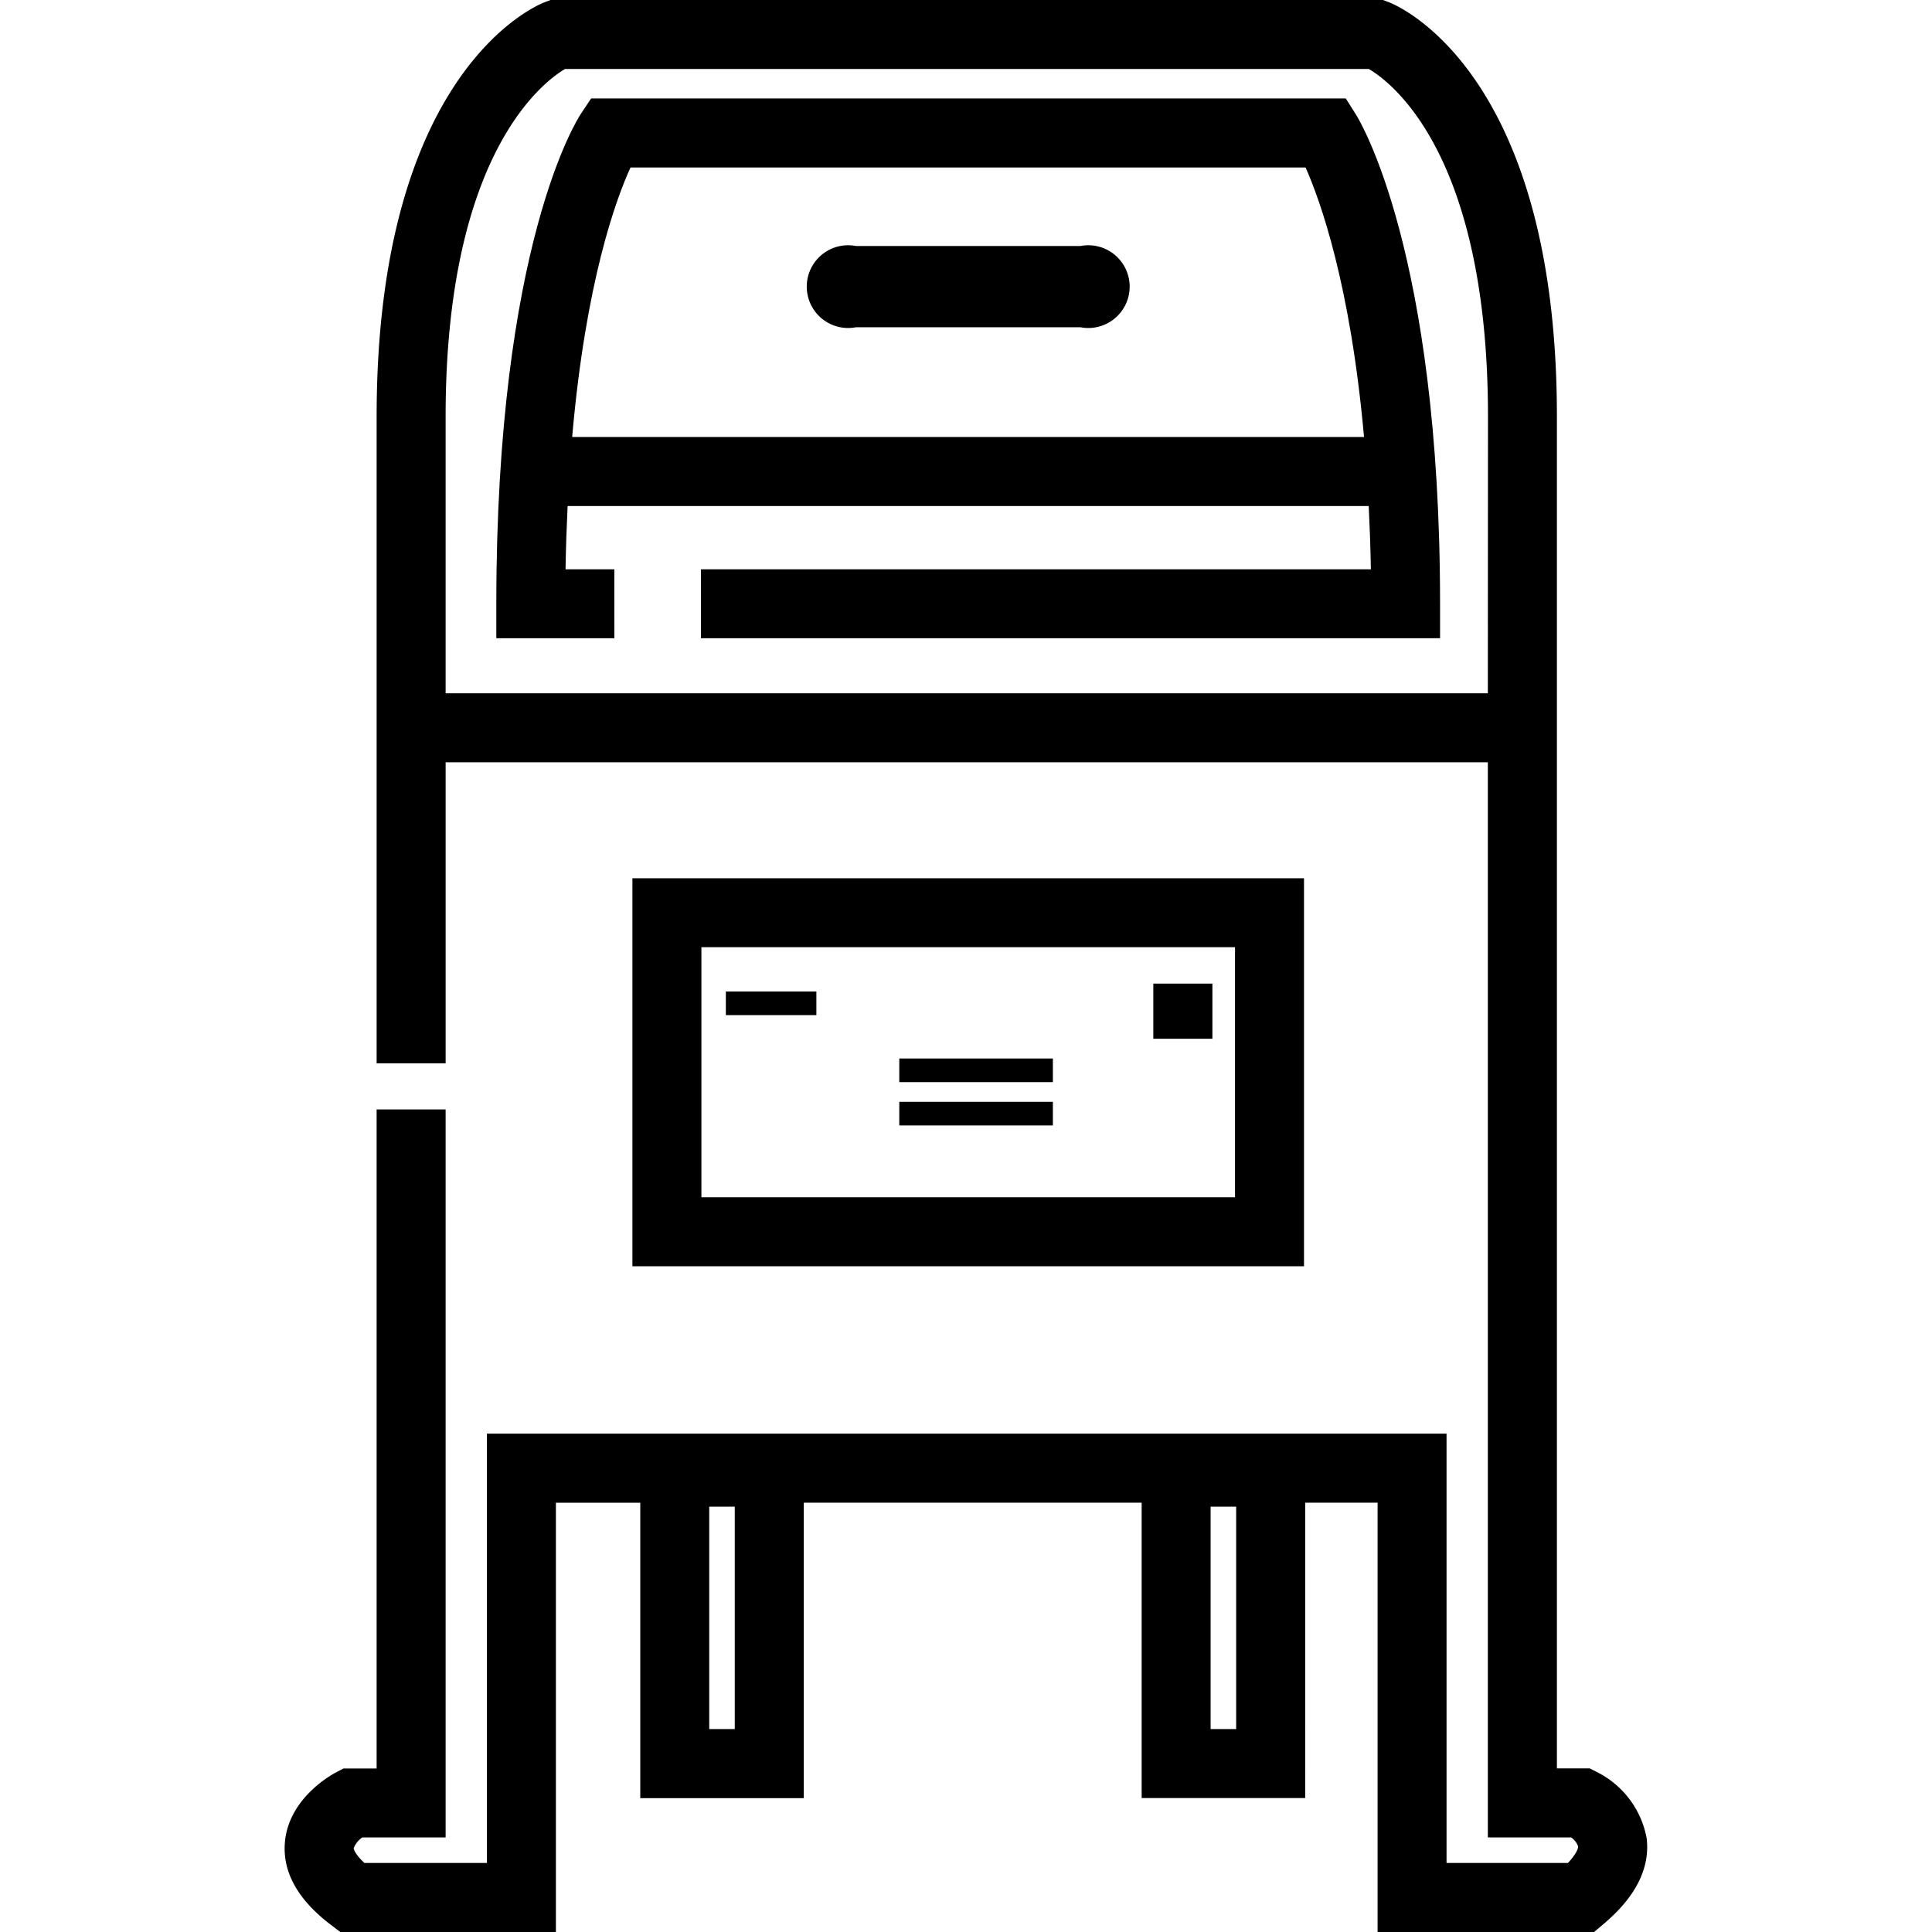
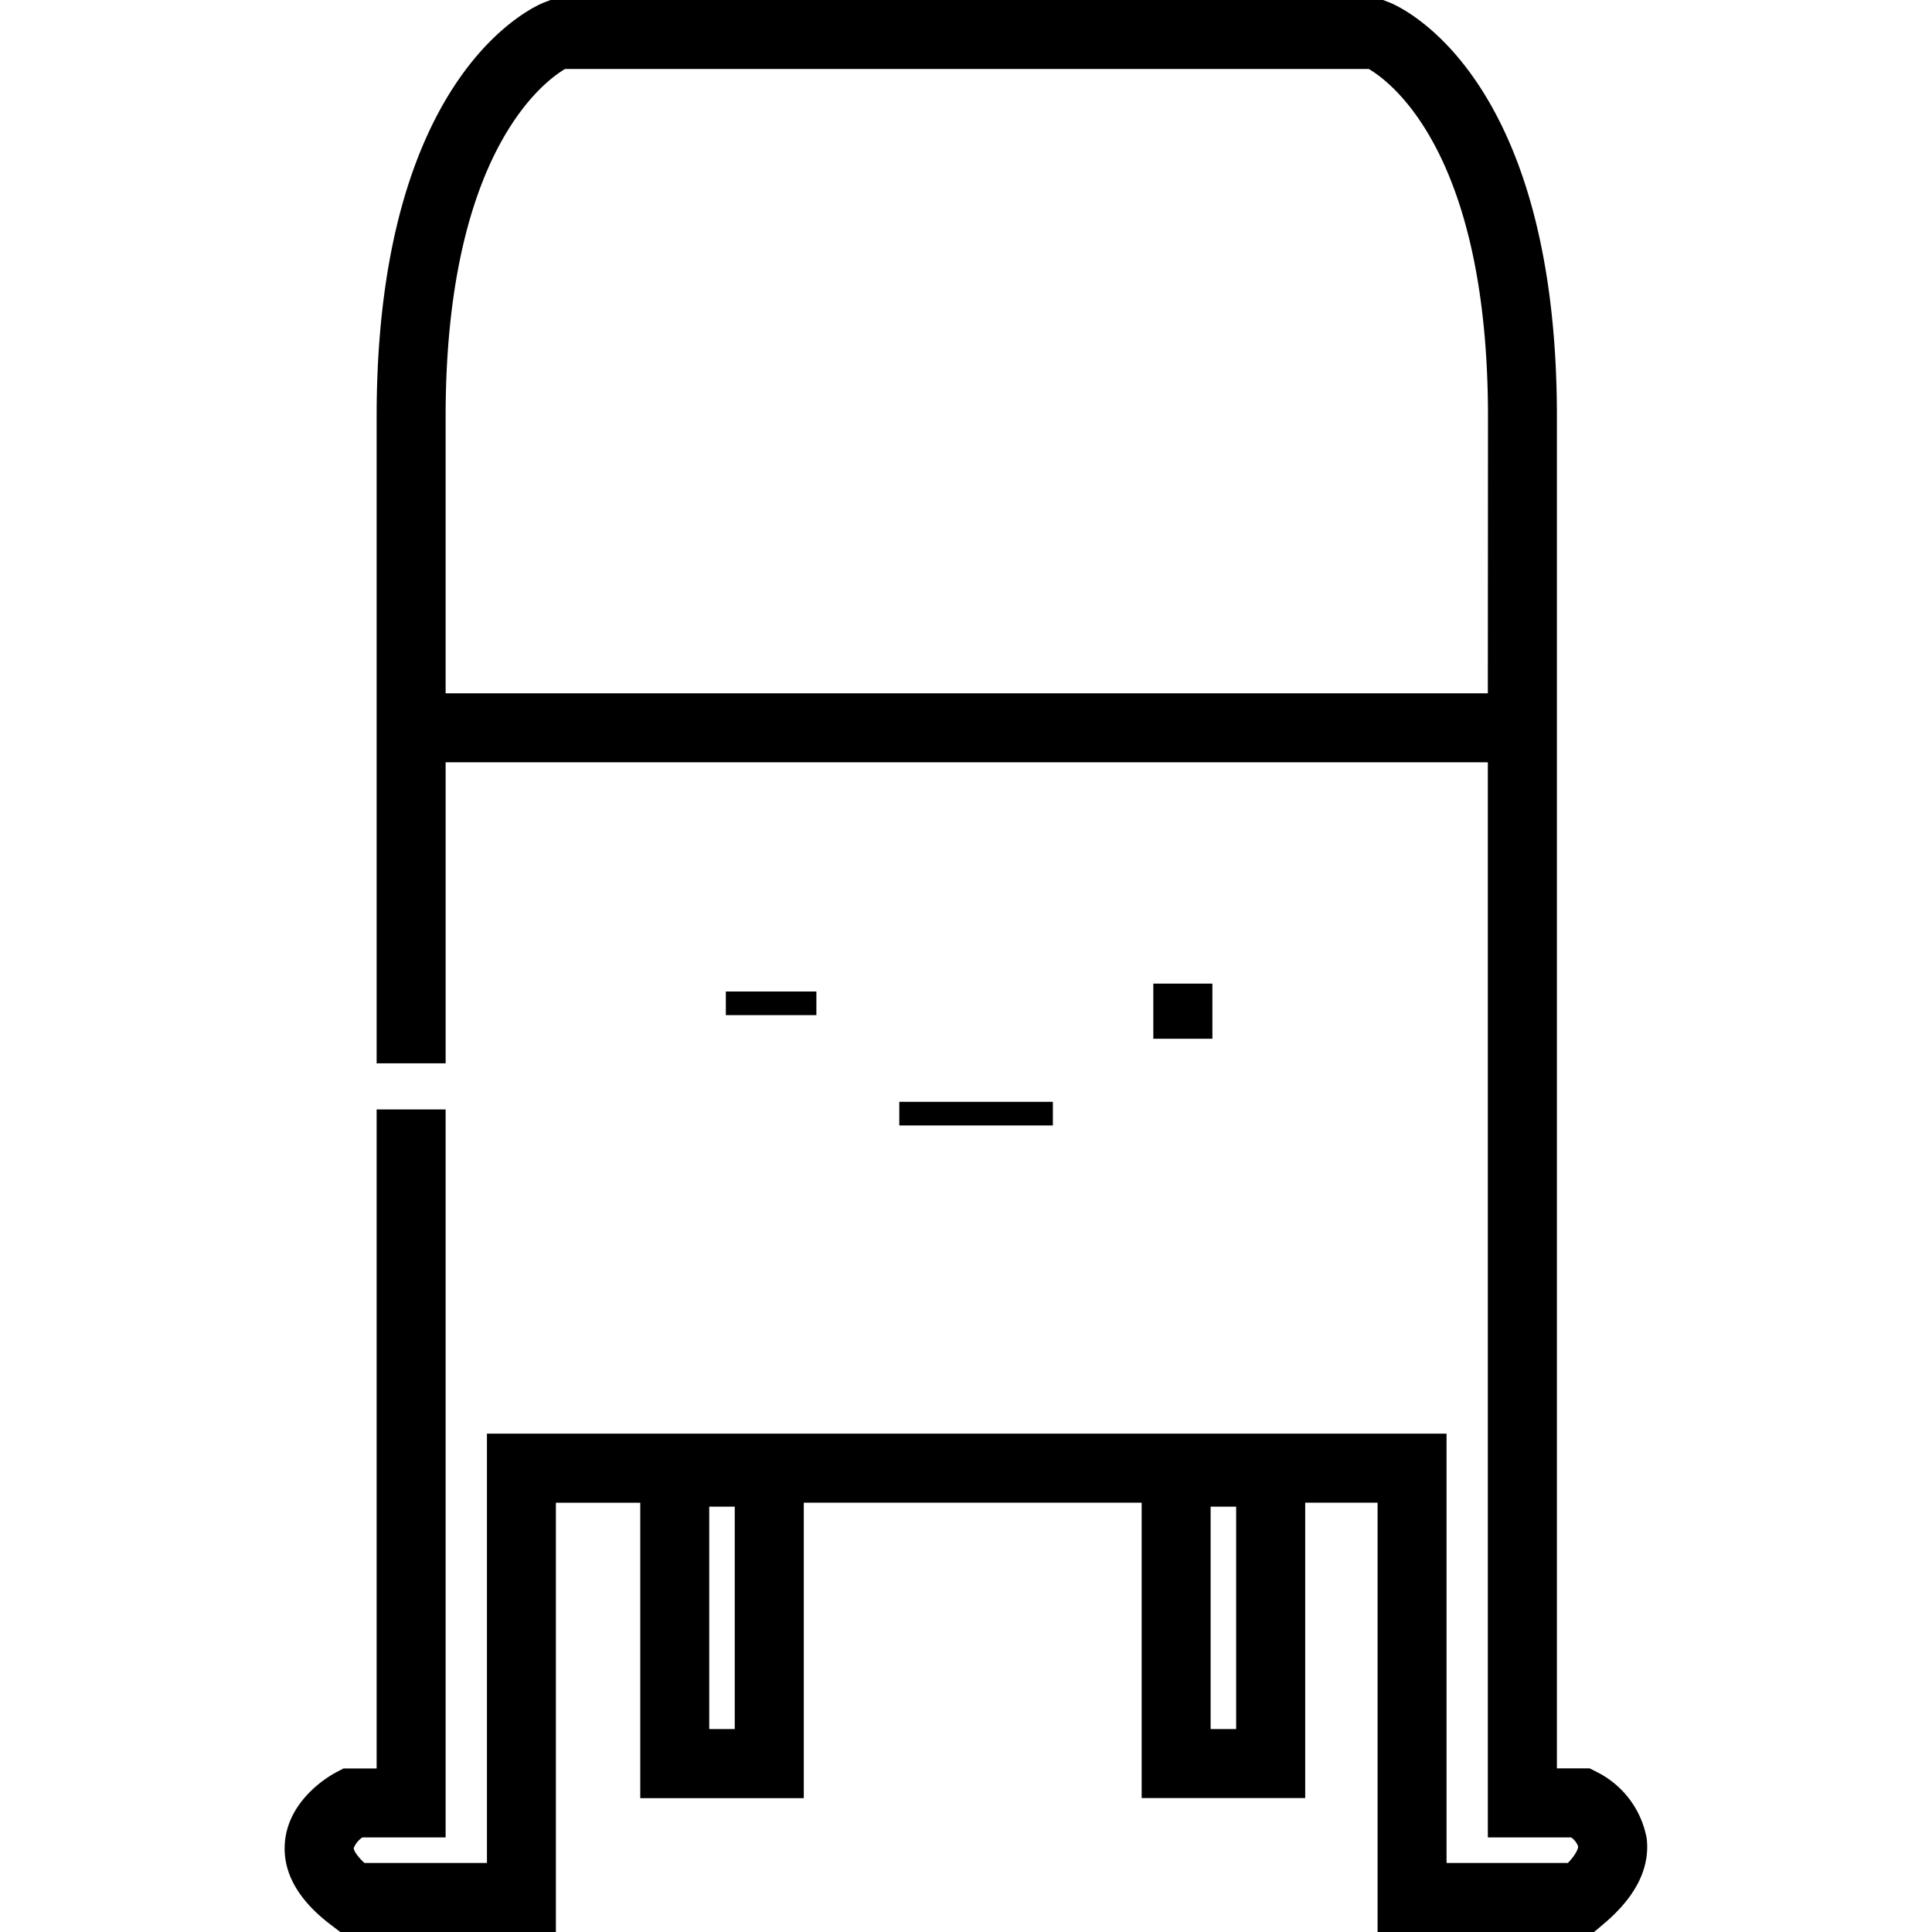
<svg xmlns="http://www.w3.org/2000/svg" fill="#000000" width="800px" height="800px" viewBox="-17.17 0 116.508 116.508">
  <g id="Group_3469" data-name="Group 3469" transform="translate(-251.447 -454.813)">
-     <path id="Path_4089" data-name="Path 4089" d="M285.895,474.548h13.539a2.495,2.495,0,1,0,0-4.9H285.895a2.495,2.495,0,1,0,0,4.9Z" />
-     <path id="Path_4090" data-name="Path 4090" d="M272.414,531.175h40.5v-23.4h-40.5Zm4.161-19.243h32.179v15.082H276.575Z" />
    <rect id="Rectangle_13" data-name="Rectangle 13" width="3.563" height="3.325" transform="translate(303.827 514.129)" />
-     <rect id="Rectangle_14" data-name="Rectangle 14" width="9.262" height="1.425" transform="translate(288.508 518.645)" />
    <rect id="Rectangle_15" data-name="Rectangle 15" width="9.262" height="1.425" transform="translate(288.508 521.258)" />
    <rect id="Rectangle_16" data-name="Rectangle 16" width="5.459" height="1.425" transform="translate(278.049 514.605)" />
-     <path id="Path_4091" data-name="Path 4091" d="M271.324,489.144h-2.942c.021-1.341.067-2.6.125-3.816h48.31c.059,1.219.107,2.477.129,3.816h-40.4V493.3h44.573v-2.08c0-21.215-4.865-29.173-5.073-29.5l-.612-.97H269.924l-.617.927c-.209.313-5.1,7.911-5.1,29.545v2.08h7.119Zm.973-24.231h40.712c.875,1.968,2.7,7.026,3.525,16.254H268.781C269.6,471.784,271.429,466.811,272.3,464.913Z" />
    <g id="Group_3468" data-name="Group 3468">
      <path id="Path_4092" data-name="Path 4092" d="M330.588,561.68l-.443-.225h-1.98V479.933c0-20.911-9.718-24.829-10.132-24.985l-.355-.135h-50.2l-.356.135c-.414.156-10.132,4.074-10.132,24.985v39.013h.023v-.01h4.138V500.783H324v64.835h5.025a1.124,1.124,0,0,1,.419.54c.011.107-.1.459-.615,1h-7.319V541.268H263.642v25.891h-7.386c-.532-.492-.653-.811-.647-.9a1.412,1.412,0,0,1,.519-.642h5.022v-43.9h-4.161v39.742h-2l-.453.24c-.293.153-2.861,1.574-3.079,4.223-.148,1.794.791,3.47,2.791,4.981l.556.422H267.8v-25.89h5.088v17.813h9.861V545.431h20.375v17.813h9.862V545.431h4.365v25.89h13.056l.581-.49c1.928-1.625,2.8-3.36,2.591-5.156A5.6,5.6,0,0,0,330.588,561.68ZM324,496.622H261.15V479.933c0-15.827,5.9-20.192,7.2-20.959h48.472c1.311.762,7.187,5.082,7.187,20.959Zm-45.414,62.46h-1.539V545.67h1.539Zm30.237,0h-1.54V545.67h1.54Z" />
    </g>
  </g>
</svg>